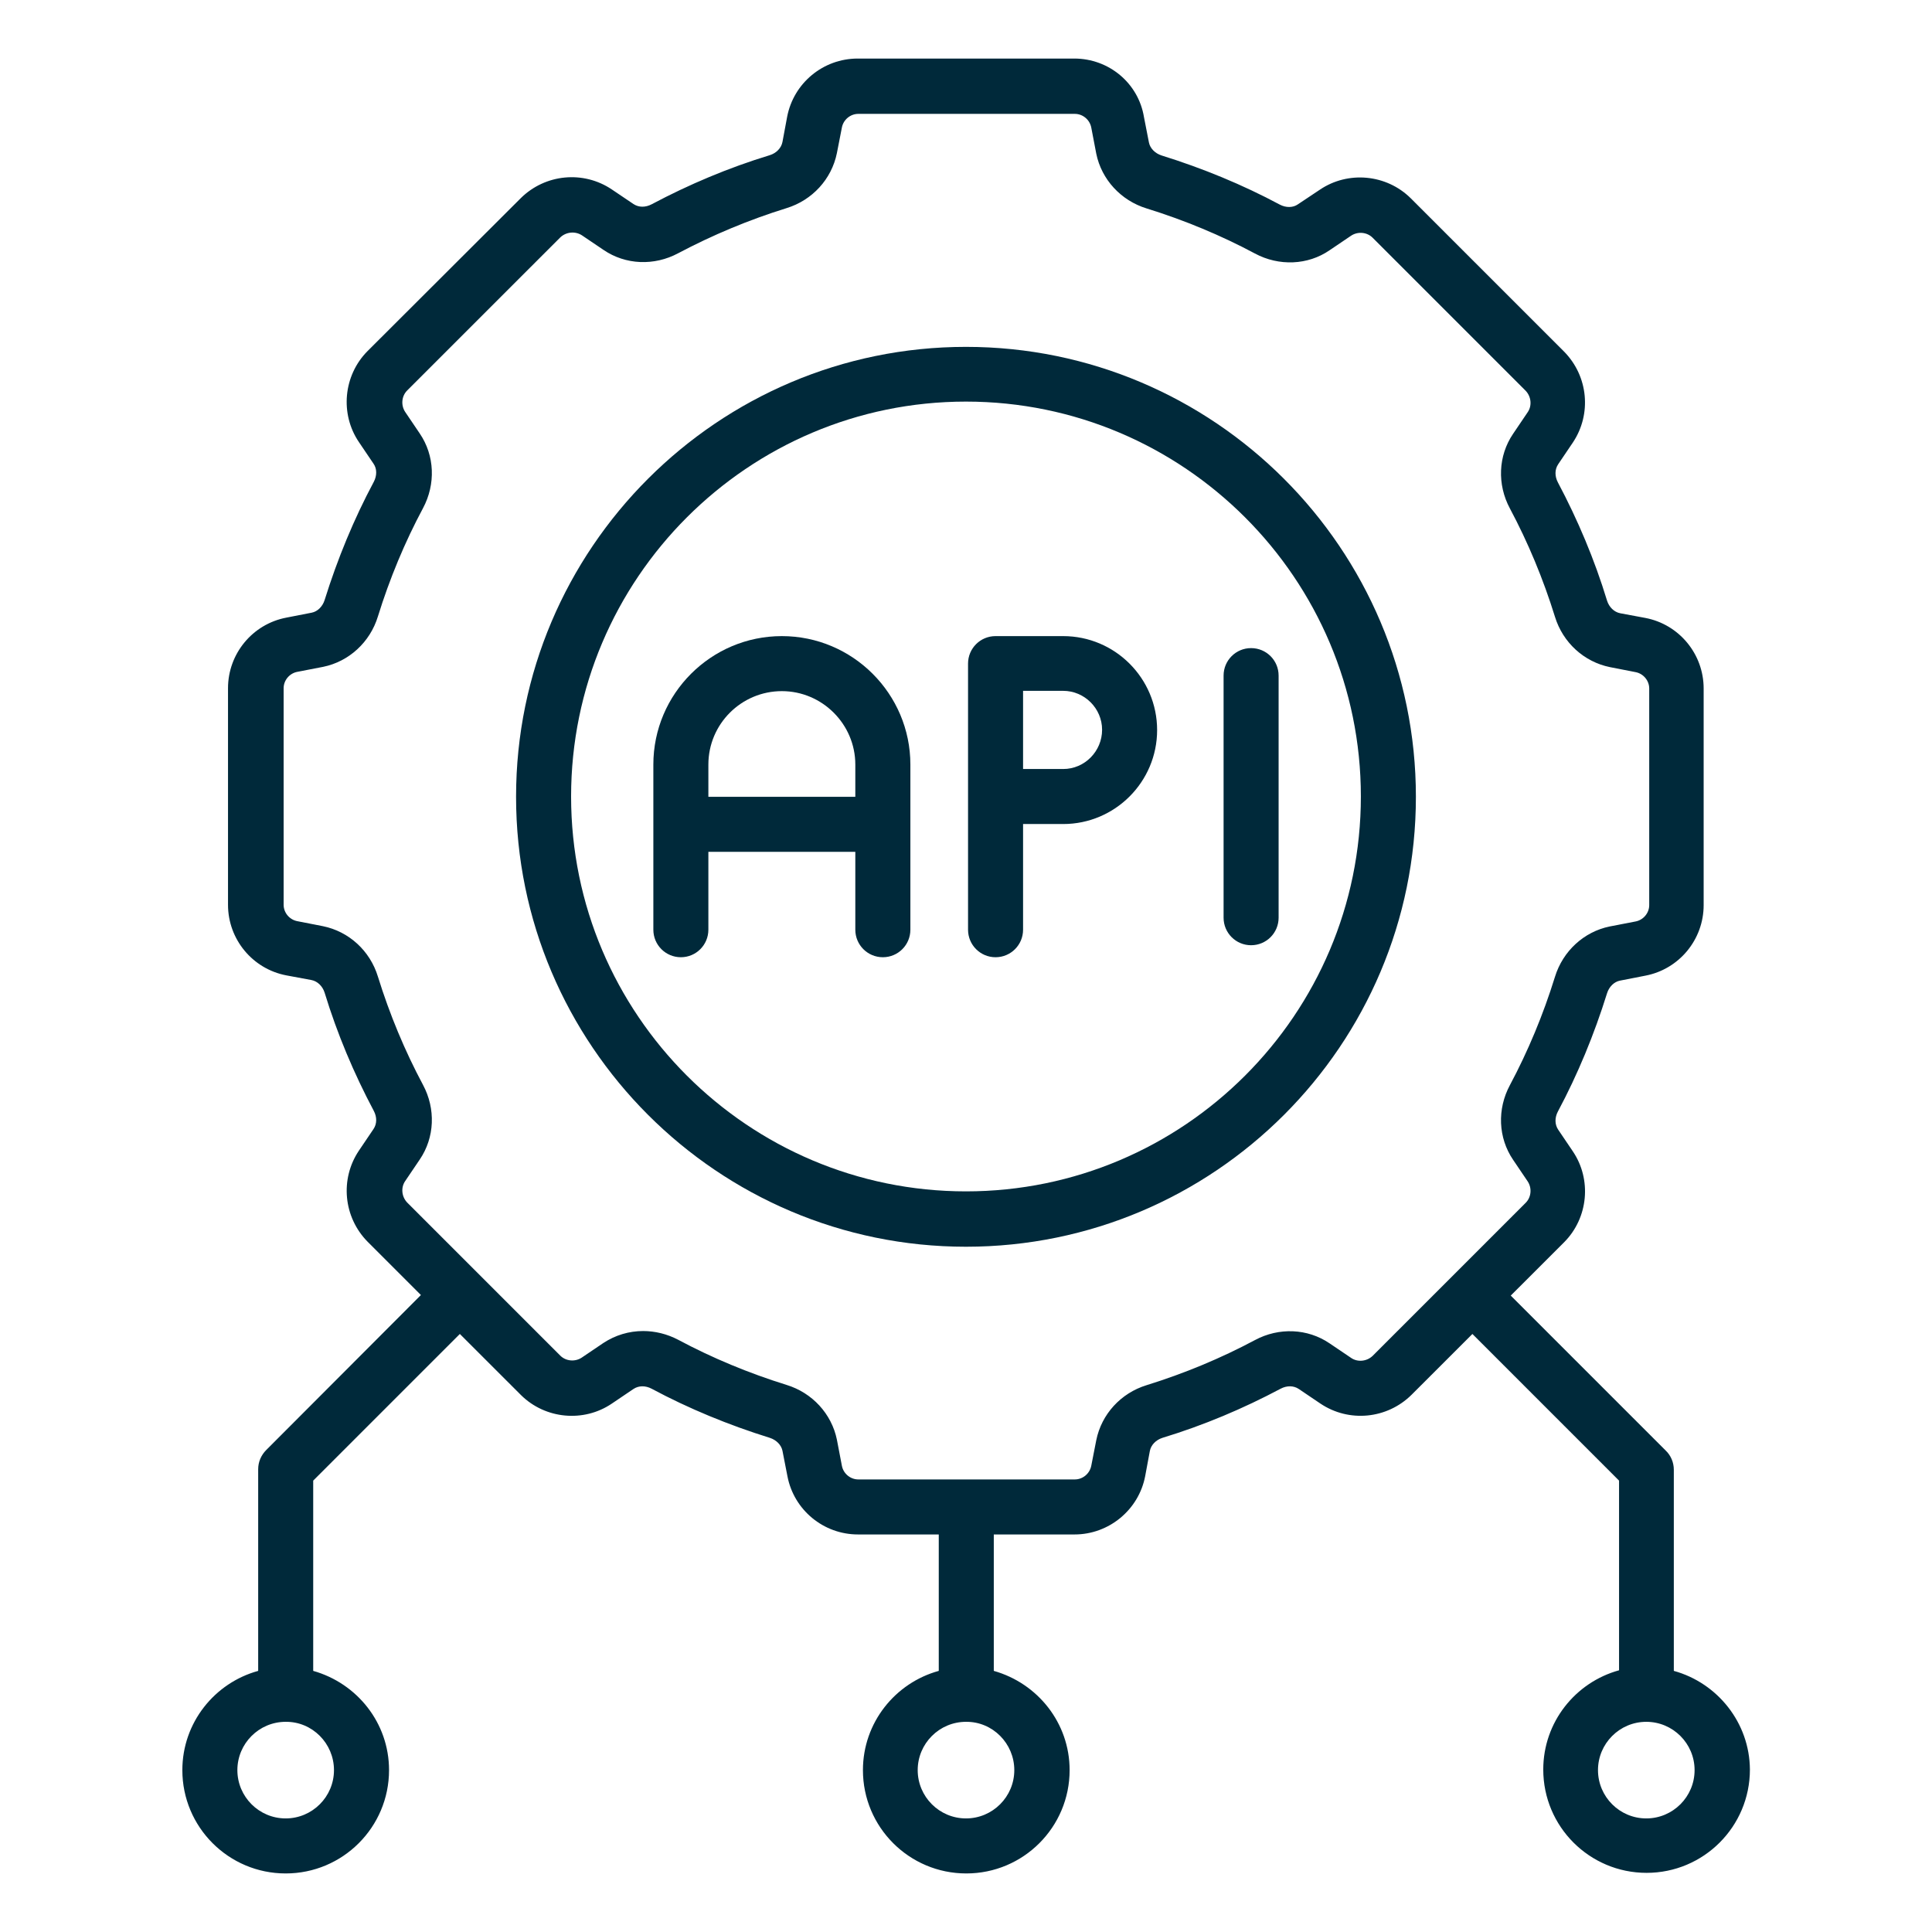
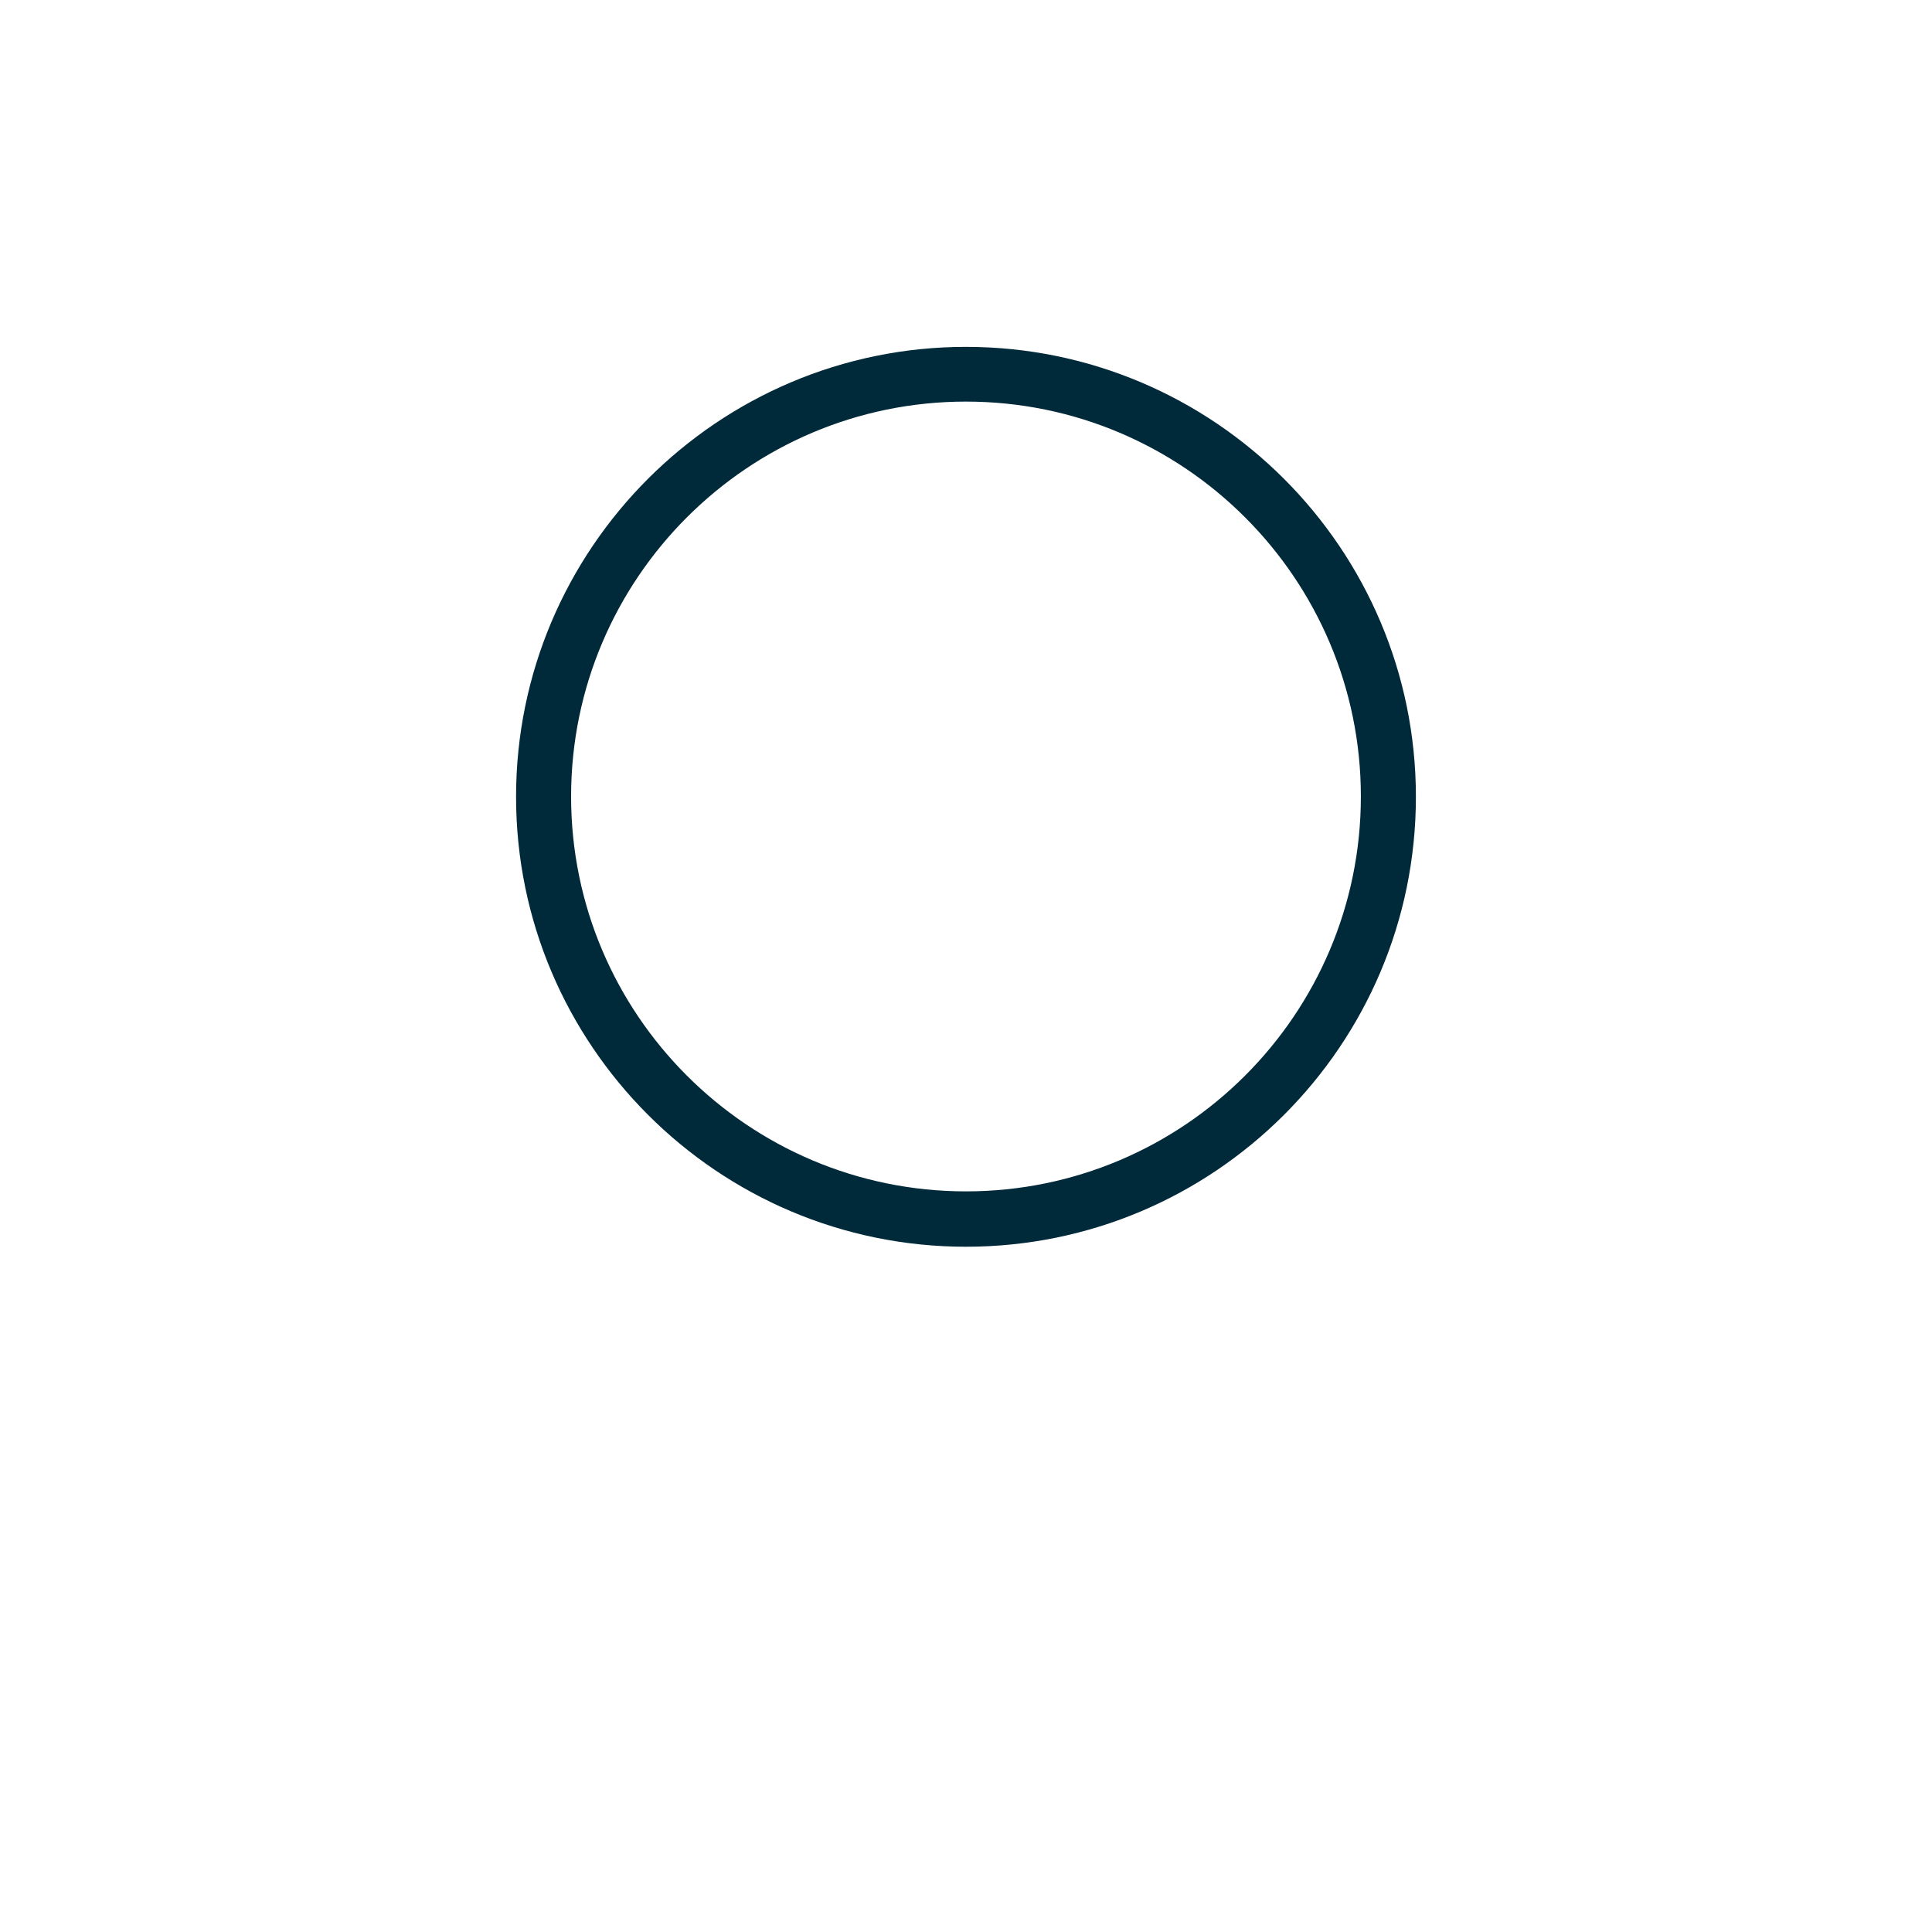
<svg xmlns="http://www.w3.org/2000/svg" width="52" height="52" viewBox="0 0 52 52" fill="none">
  <path d="M25.999 9.336C19.326 9.336 13.89 14.765 13.89 21.446C13.89 28.119 19.318 33.556 25.999 33.556C32.681 33.556 38.109 28.127 38.109 21.446C38.109 14.765 32.673 9.336 25.999 9.336ZM25.999 32.066C20.137 32.066 15.371 27.3 15.371 21.438C15.371 15.576 20.137 10.809 25.999 10.809C31.861 10.809 36.628 15.576 36.628 21.438C36.628 27.3 31.861 32.066 25.999 32.066Z" fill="#00293A" />
-   <path d="M21.044 17.121C19.137 17.121 17.585 18.673 17.585 20.579V25.023C17.585 25.433 17.916 25.764 18.326 25.764C18.735 25.764 19.066 25.433 19.066 25.023V22.927H23.021V25.023C23.021 25.433 23.352 25.764 23.762 25.764C24.172 25.764 24.503 25.433 24.503 25.023V20.579C24.503 18.673 22.95 17.121 21.044 17.121ZM19.066 21.446V20.579C19.066 19.484 19.956 18.602 21.044 18.602C22.131 18.602 23.021 19.492 23.021 20.579V21.446H19.066Z" fill="#00293A" />
-   <path d="M28.615 17.121H26.795C26.386 17.121 26.055 17.451 26.055 17.861V25.023C26.055 25.433 26.386 25.764 26.795 25.764C27.205 25.764 27.536 25.433 27.536 25.023V22.179H28.615C30.01 22.179 31.144 21.044 31.144 19.65C31.144 18.255 30.01 17.121 28.615 17.121ZM28.615 20.698H27.536V18.594H28.615C29.19 18.594 29.663 19.067 29.663 19.642C29.663 20.217 29.198 20.698 28.615 20.698Z" fill="#00293A" />
-   <path d="M32.933 18.184V24.7C32.933 25.11 33.264 25.441 33.673 25.441C34.083 25.441 34.414 25.11 34.414 24.7V18.184C34.414 17.774 34.083 17.444 33.673 17.444C33.264 17.444 32.933 17.774 32.933 18.184Z" fill="#00293A" />
-   <path d="M45.051 44.972V39.559C45.051 39.362 44.972 39.173 44.83 39.039L40.662 34.871L42.104 33.43C42.75 32.776 42.845 31.744 42.332 30.987L41.938 30.404C41.844 30.262 41.844 30.081 41.931 29.916C42.466 28.915 42.908 27.844 43.254 26.733C43.309 26.559 43.443 26.425 43.601 26.394L44.286 26.26C45.192 26.087 45.854 25.291 45.854 24.361V18.531C45.854 17.601 45.192 16.805 44.286 16.632L43.609 16.506C43.443 16.474 43.309 16.34 43.254 16.167C42.916 15.056 42.466 13.993 41.931 12.984C41.844 12.819 41.844 12.637 41.938 12.496L42.332 11.913C42.845 11.148 42.75 10.124 42.096 9.462L37.968 5.334C37.314 4.688 36.282 4.593 35.525 5.105L34.934 5.499C34.8 5.594 34.611 5.594 34.446 5.507C33.445 4.971 32.374 4.53 31.263 4.184C31.089 4.128 30.956 3.994 30.924 3.837L30.79 3.151C30.64 2.237 29.845 1.576 28.915 1.576H23.085C22.155 1.576 21.359 2.237 21.186 3.144L21.06 3.821C21.028 3.987 20.894 4.121 20.721 4.176C19.61 4.514 18.546 4.964 17.538 5.499C17.372 5.586 17.191 5.586 17.049 5.491L16.466 5.098C15.702 4.585 14.678 4.68 14.016 5.334L9.888 9.454C9.242 10.108 9.147 11.14 9.659 11.897L10.053 12.48C10.148 12.614 10.148 12.803 10.061 12.968C9.525 13.969 9.084 15.04 8.737 16.151C8.682 16.325 8.548 16.459 8.391 16.49L7.705 16.624C6.799 16.797 6.137 17.593 6.137 18.523V24.353C6.137 25.283 6.799 26.079 7.705 26.252L8.383 26.378C8.548 26.41 8.682 26.544 8.737 26.717C9.076 27.828 9.525 28.891 10.061 29.9C10.148 30.065 10.148 30.247 10.053 30.388L9.659 30.971C9.147 31.736 9.242 32.76 9.895 33.422L11.329 34.856L7.169 39.024C7.028 39.165 6.949 39.347 6.949 39.544V44.972C5.775 45.295 4.908 46.367 4.908 47.643C4.908 49.179 6.153 50.424 7.689 50.424C9.226 50.424 10.471 49.179 10.471 47.643C10.471 46.367 9.604 45.303 8.43 44.972V39.851L12.377 35.904L14.024 37.55C14.678 38.196 15.71 38.291 16.466 37.779L17.049 37.385C17.191 37.29 17.372 37.29 17.538 37.377C18.538 37.913 19.61 38.354 20.721 38.7C20.894 38.756 21.028 38.89 21.06 39.047L21.194 39.733C21.367 40.639 22.163 41.3 23.092 41.3H25.267V44.972C24.093 45.295 23.226 46.367 23.226 47.643C23.226 49.179 24.471 50.424 26.008 50.424C27.544 50.424 28.789 49.179 28.789 47.643C28.789 46.367 27.922 45.303 26.748 44.972V41.3H28.923C29.845 41.3 30.648 40.639 30.822 39.733L30.948 39.055C30.979 38.89 31.113 38.756 31.286 38.7C32.397 38.362 33.461 37.913 34.469 37.377C34.635 37.29 34.816 37.29 34.958 37.385L35.541 37.779C36.305 38.291 37.329 38.196 37.991 37.542L39.63 35.904L43.577 39.851V44.956C42.403 45.279 41.537 46.351 41.537 47.627C41.537 49.164 42.782 50.408 44.318 50.408C45.854 50.408 47.099 49.164 47.099 47.627C47.091 46.367 46.225 45.295 45.051 44.972ZM8.989 47.643C8.989 48.36 8.406 48.943 7.689 48.943C6.972 48.943 6.389 48.36 6.389 47.643C6.389 46.926 6.972 46.343 7.689 46.343C8.406 46.335 8.989 46.926 8.989 47.643ZM27.3 47.643C27.3 48.36 26.717 48.943 26 48.943C25.283 48.943 24.7 48.36 24.7 47.643C24.7 46.926 25.283 46.343 26 46.343C26.717 46.335 27.3 46.926 27.3 47.643ZM36.943 36.495C36.786 36.644 36.541 36.668 36.368 36.55L35.785 36.156C35.194 35.754 34.422 35.722 33.776 36.069C32.862 36.557 31.877 36.967 30.861 37.282C30.168 37.495 29.648 38.062 29.506 38.764L29.372 39.449C29.332 39.662 29.143 39.819 28.931 39.819H23.1C22.888 39.819 22.698 39.662 22.659 39.449L22.525 38.748C22.383 38.054 21.863 37.487 21.17 37.275C20.154 36.959 19.169 36.55 18.255 36.061C17.956 35.904 17.632 35.825 17.309 35.825C16.931 35.825 16.561 35.935 16.238 36.148L15.655 36.542C15.474 36.66 15.229 36.636 15.08 36.487L10.959 32.366C10.809 32.208 10.786 31.964 10.904 31.791L11.298 31.208C11.7 30.617 11.731 29.845 11.385 29.199C10.896 28.285 10.486 27.3 10.171 26.284C9.959 25.59 9.391 25.07 8.69 24.928L8.005 24.794C7.792 24.755 7.634 24.566 7.634 24.353V18.523C7.634 18.31 7.792 18.121 8.005 18.082L8.698 17.948C9.391 17.806 9.959 17.286 10.171 16.593C10.486 15.576 10.896 14.591 11.385 13.678C11.731 13.031 11.7 12.259 11.298 11.668L10.904 11.085C10.786 10.904 10.809 10.66 10.959 10.51L15.08 6.39C15.237 6.24 15.482 6.216 15.663 6.334L16.246 6.728C16.837 7.13 17.609 7.162 18.255 6.815C19.177 6.327 20.154 5.917 21.17 5.602C21.863 5.389 22.383 4.822 22.525 4.121L22.659 3.435C22.698 3.222 22.888 3.065 23.1 3.065H28.931C29.143 3.065 29.332 3.222 29.372 3.435L29.506 4.136C29.648 4.83 30.168 5.397 30.861 5.61C31.877 5.925 32.862 6.334 33.776 6.823C34.422 7.17 35.202 7.138 35.785 6.736L36.368 6.342C36.549 6.224 36.794 6.248 36.943 6.397L41.064 10.518C41.214 10.676 41.237 10.92 41.119 11.093L40.725 11.676C40.323 12.267 40.292 13.039 40.639 13.685C41.127 14.599 41.537 15.584 41.852 16.601C42.065 17.294 42.632 17.814 43.333 17.956L44.019 18.09C44.231 18.129 44.389 18.318 44.389 18.531V24.361C44.389 24.574 44.231 24.763 44.019 24.802L43.325 24.936C42.632 25.078 42.065 25.598 41.852 26.291C41.537 27.308 41.127 28.293 40.639 29.207C40.292 29.853 40.323 30.625 40.725 31.216L41.119 31.799C41.237 31.98 41.214 32.224 41.064 32.374L36.943 36.495ZM44.31 48.943C43.593 48.943 43.01 48.36 43.01 47.643C43.01 46.926 43.593 46.343 44.31 46.343C45.027 46.343 45.61 46.926 45.61 47.643C45.61 48.36 45.027 48.943 44.31 48.943Z" fill="#00293A" />
</svg>